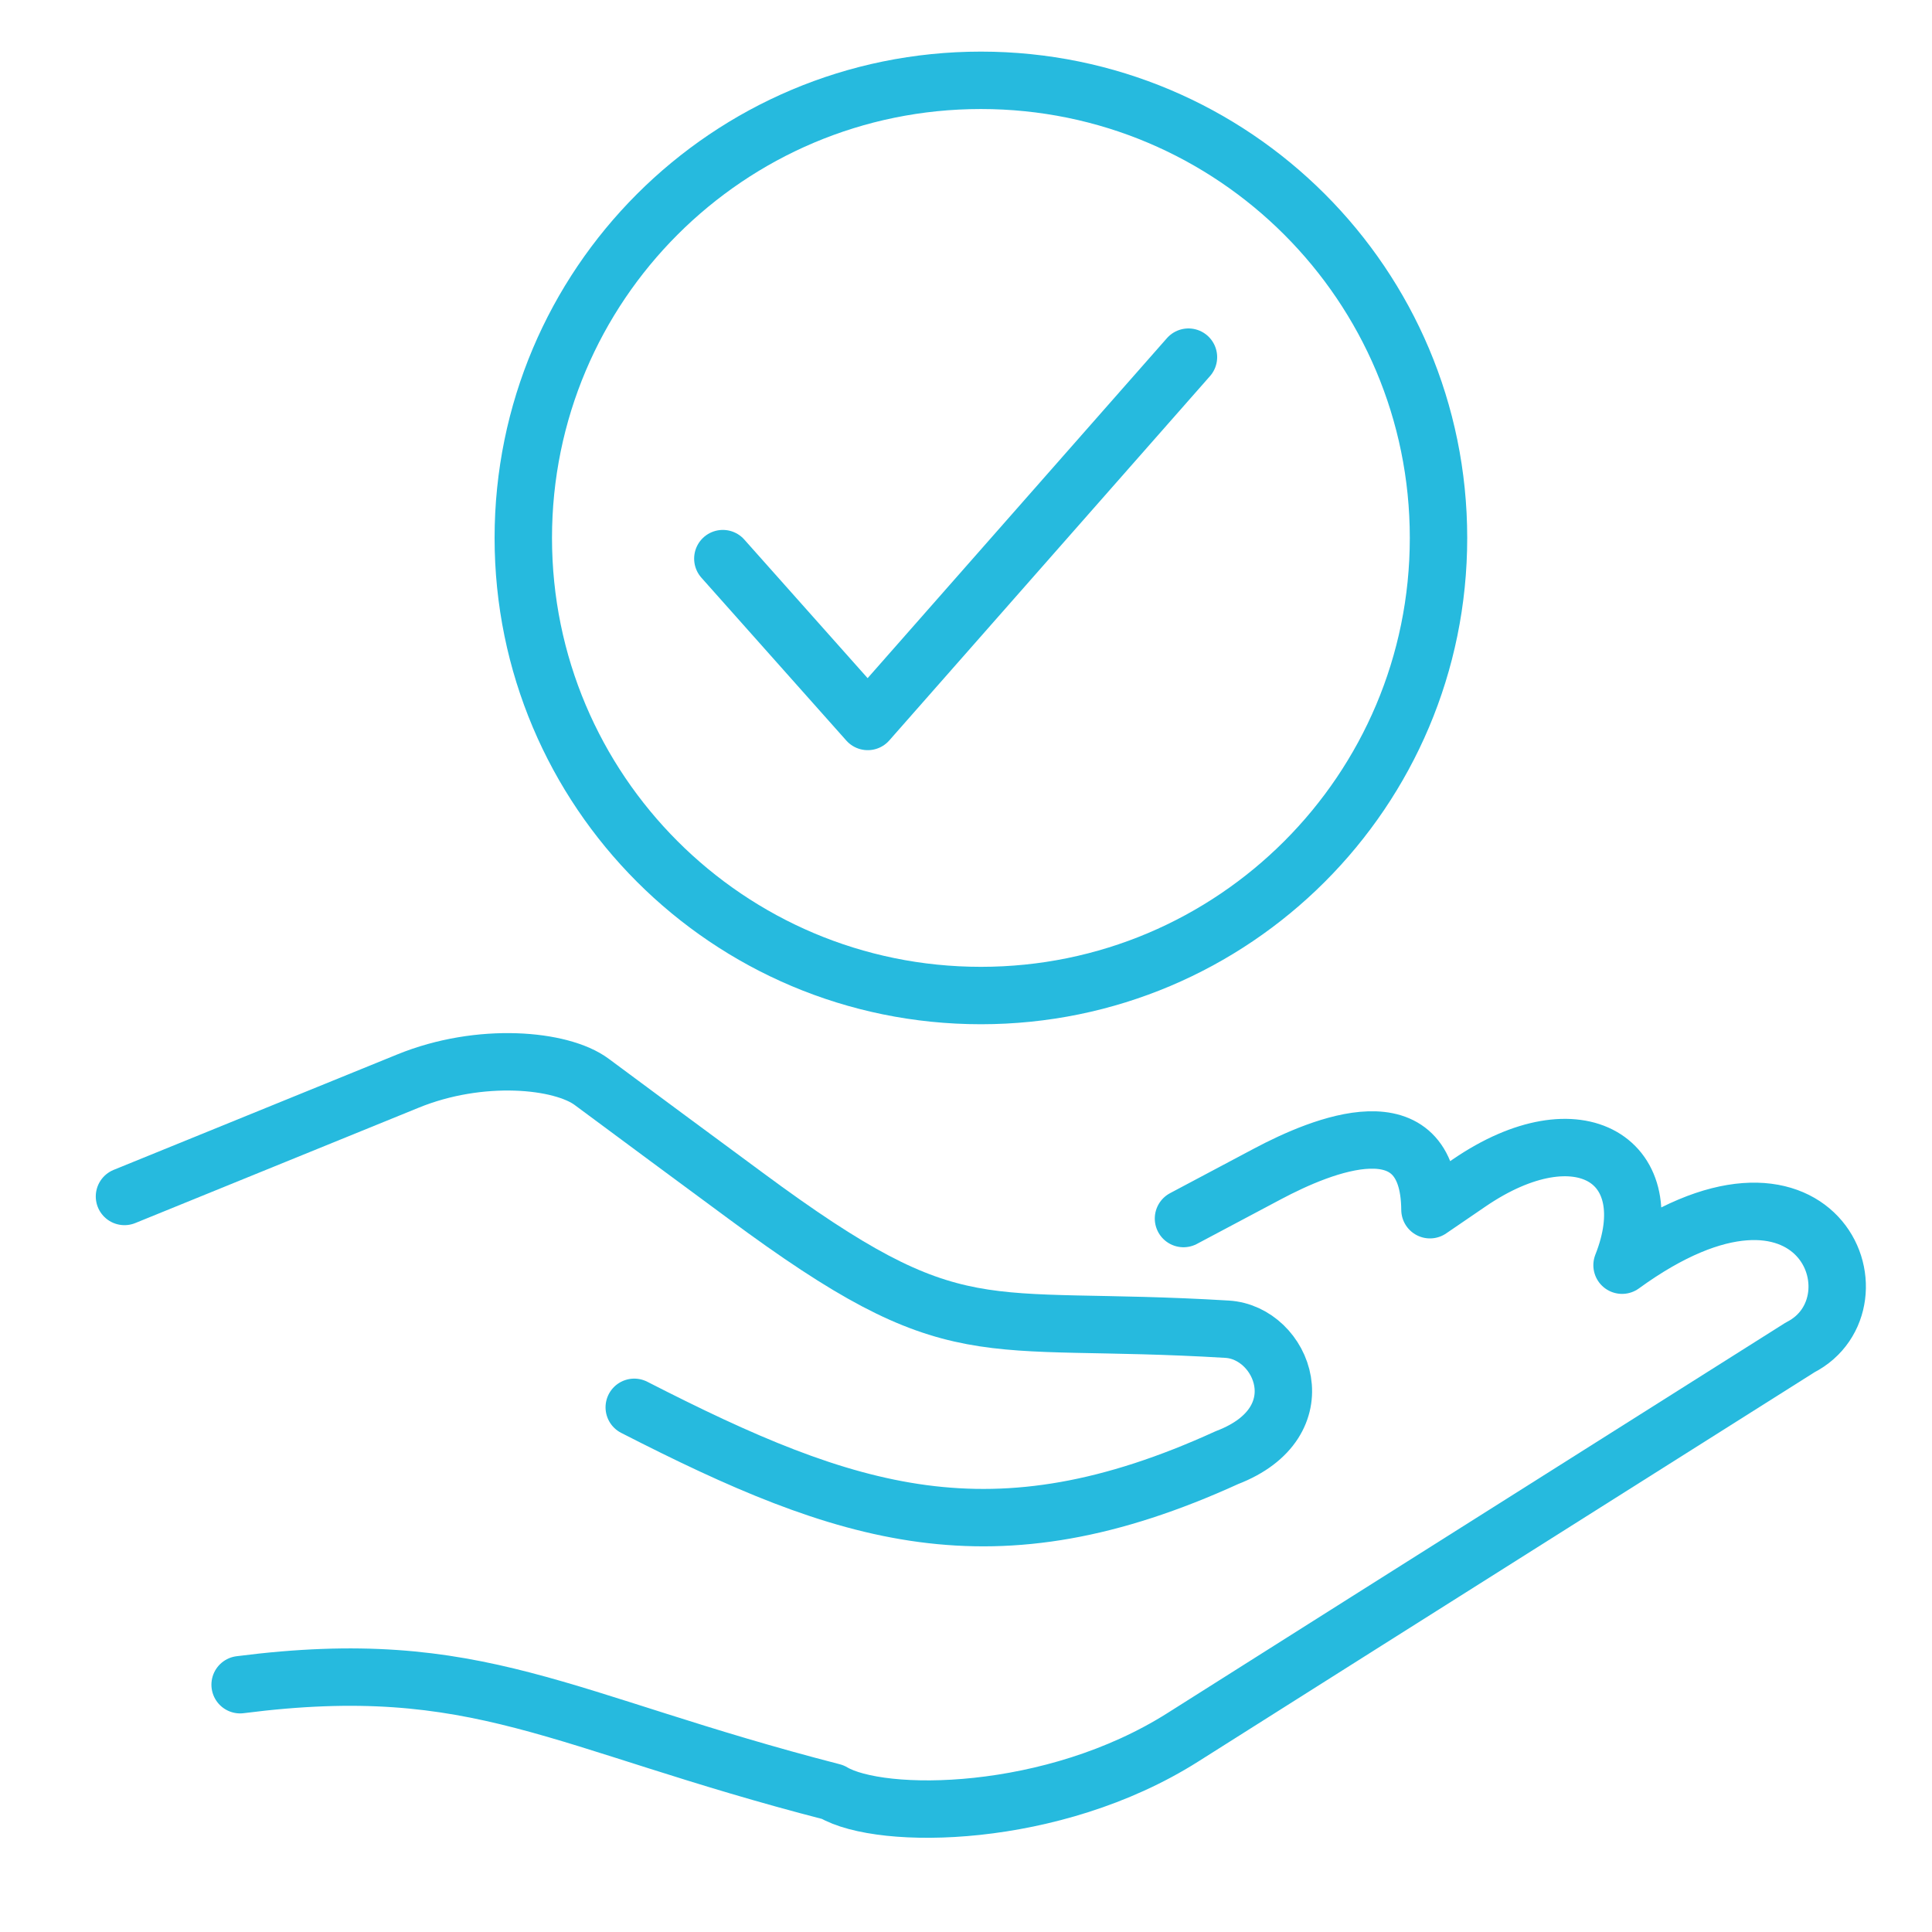
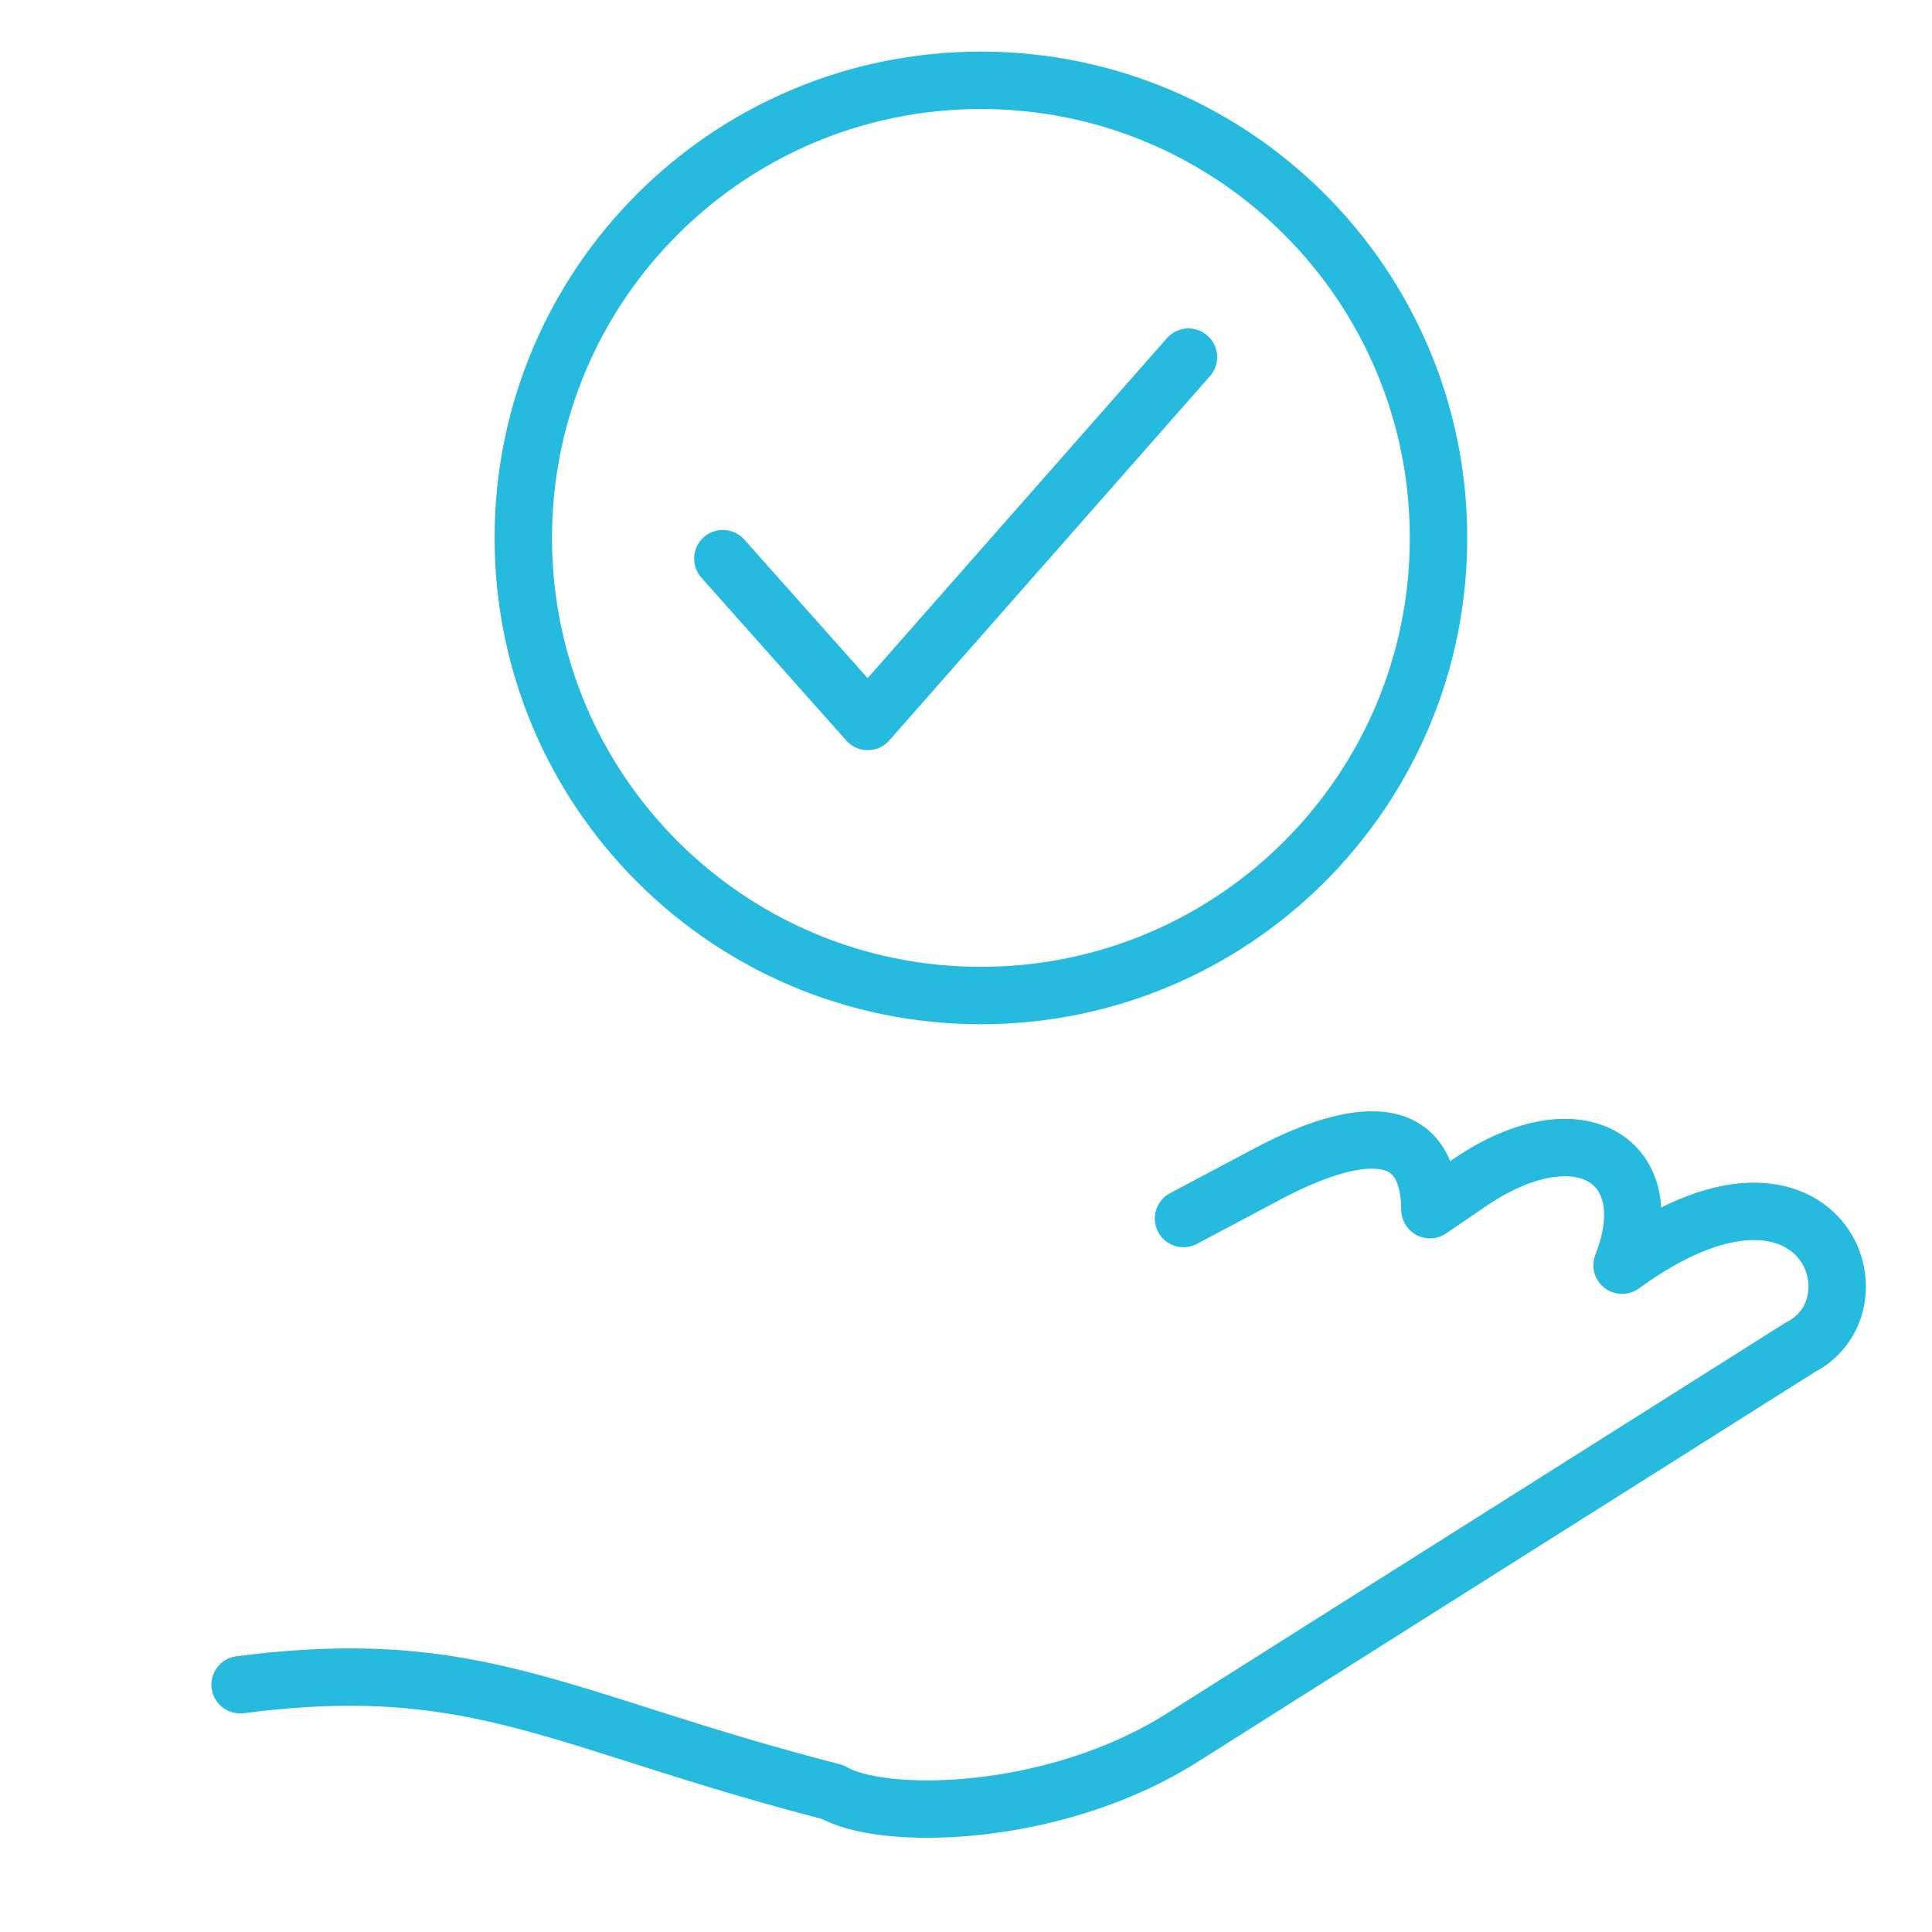
<svg xmlns="http://www.w3.org/2000/svg" id="Layer_1" data-name="Layer 1" viewBox="0 0 70 70">
  <path d="M42.88,44.15l3.05-1.62c1.98-1.05,5.85-2.65,5.88,1.3l1.42-.97c3.99-2.73,7.04-.8,5.54,2.98,7.1-5.16,9.61,1.37,6.45,2.98l-15.71,9.92-6.66,4.21c-4.71,2.98-10.93,3.02-12.68,1.98-9.94-2.56-12.81-5-21.47-3.89" style="fill: none; stroke: #26bade; stroke-linecap: round; stroke-linejoin: round; stroke-width: 2.08px;" />
-   <path d="M4.51,43.35l10.27-4.18c2.62-1.07,5.56-.79,6.66.03,1.86,1.38,3.71,2.75,5.57,4.12,7.73,5.72,8.35,4.29,17.45,4.84,2.02.12,3.34,3.37,0,4.65-8.5,3.88-13.74,2.14-21.48-1.82" style="fill: none; stroke: #26bade; stroke-linecap: round; stroke-linejoin: round; stroke-width: 2.08px;" />
-   <path d="M35.54,2.91c9.16,0,16.58,7.42,16.58,16.58s-7.42,16.58-16.58,16.58-16.58-7.42-16.58-16.58S26.38,2.91,35.54,2.91h0Z" style="fill: none; stroke: #26bade; stroke-linecap: round; stroke-linejoin: round; stroke-width: 2.08px;" />
+   <path d="M35.54,2.91c9.16,0,16.58,7.42,16.58,16.58s-7.42,16.58-16.58,16.58-16.58-7.42-16.58-16.58S26.38,2.91,35.54,2.91Z" style="fill: none; stroke: #26bade; stroke-linecap: round; stroke-linejoin: round; stroke-width: 2.08px;" />
  <polyline points="26.19 20.24 31.44 26.14 43.06 12.94" style="fill: none; stroke: #26bade; stroke-linecap: round; stroke-linejoin: round; stroke-width: 2.08px;" />
</svg>